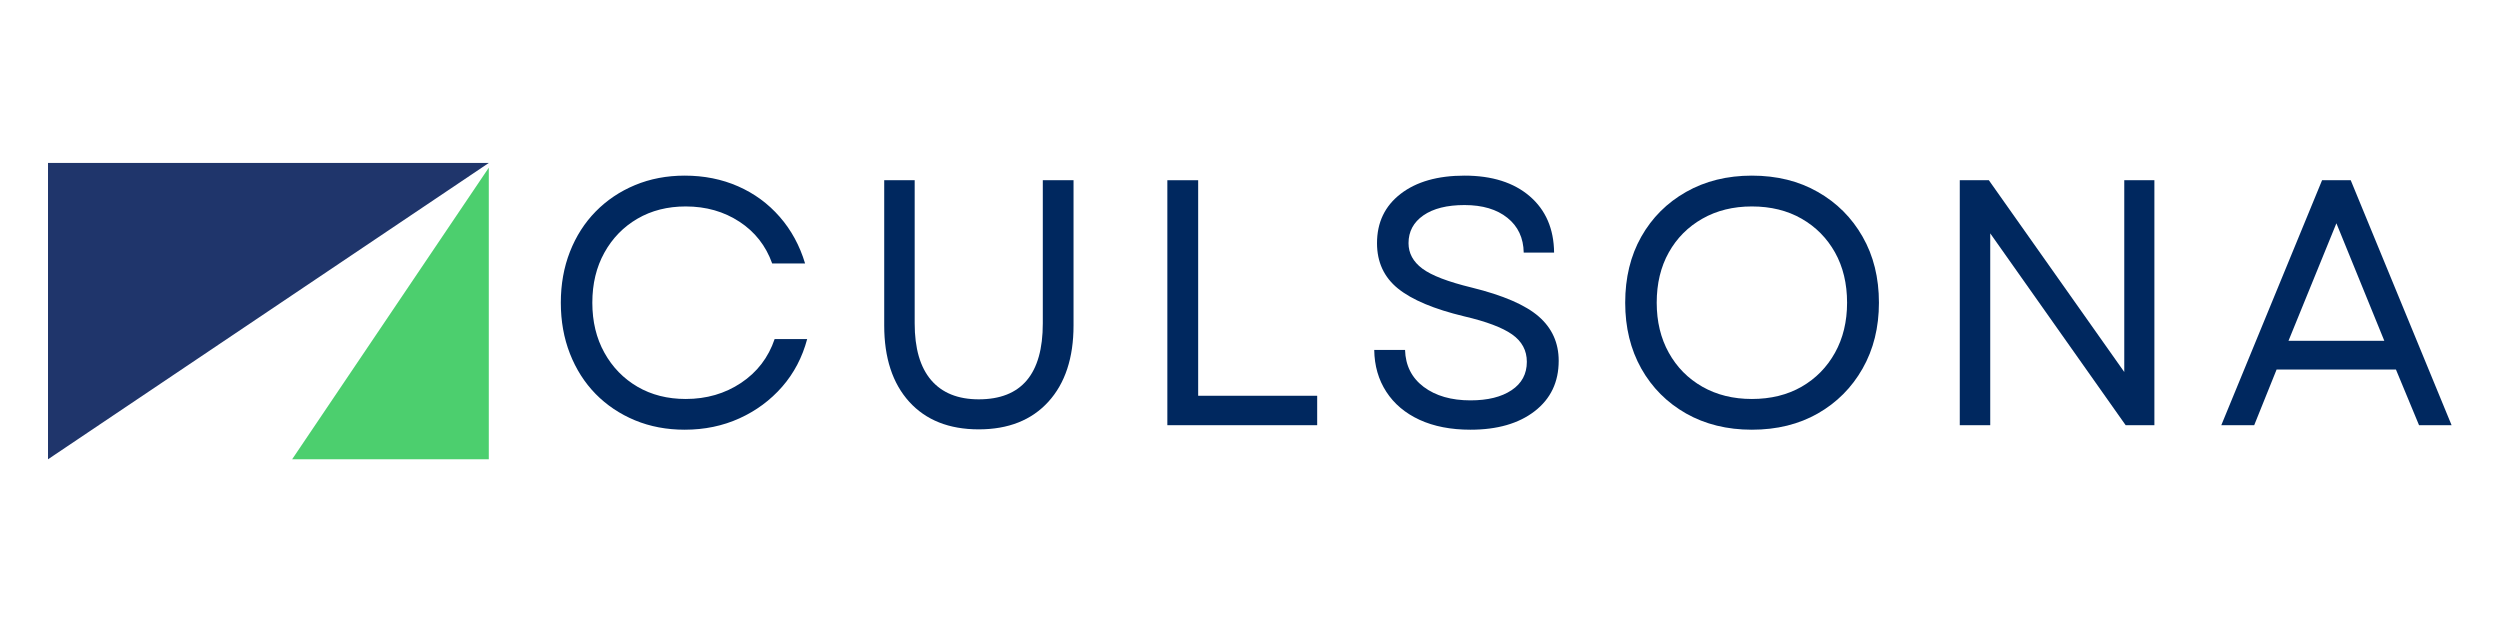
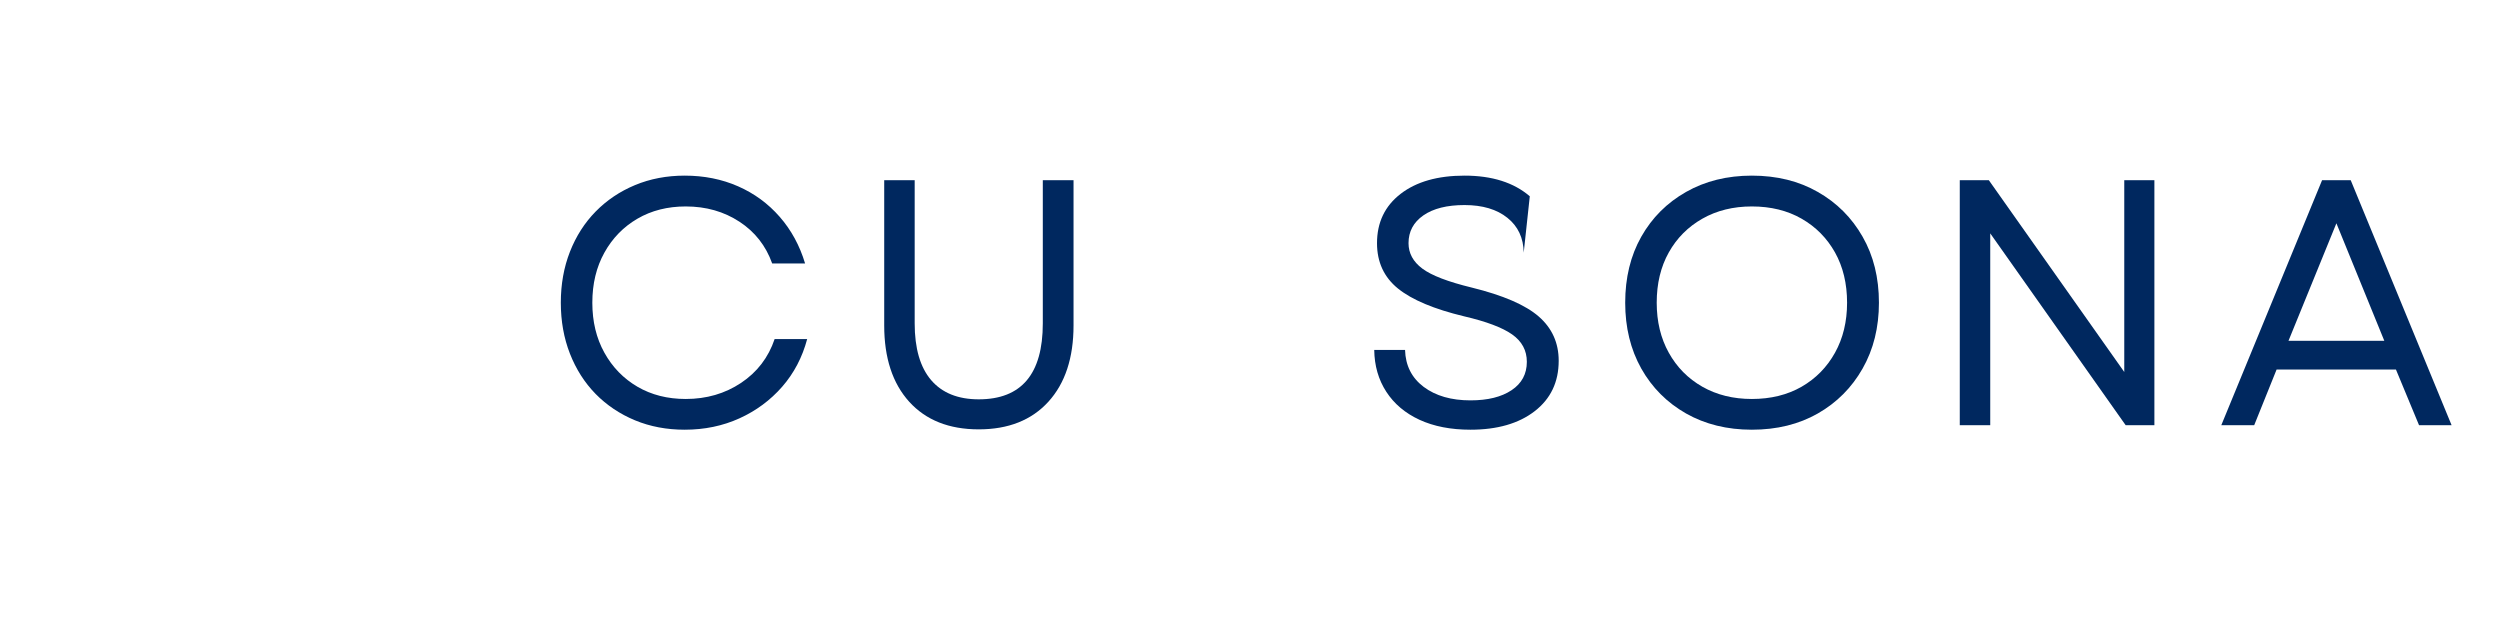
<svg xmlns="http://www.w3.org/2000/svg" width="600" viewBox="0 0 450 112.5" height="150" preserveAspectRatio="xMidYMid meet">
  <defs>
    <g />
    <clipPath id="86e3b95364">
-       <path d="M 52.469 30.156 L 88 30.156 L 88 82.672 L 52.469 82.672 Z M 52.469 30.156 " clip-rule="nonzero" />
-     </clipPath>
+       </clipPath>
    <clipPath id="47c1f12aa3">
-       <path d="M 52.582 82.672 L 87.984 82.672 L 87.984 30.18 Z M 52.582 82.672 " clip-rule="nonzero" />
-     </clipPath>
+       </clipPath>
    <clipPath id="8473f5e066">
-       <path d="M 8.637 29.328 L 88 29.328 L 88 82.672 L 8.637 82.672 Z M 8.637 29.328 " clip-rule="nonzero" />
-     </clipPath>
+       </clipPath>
    <clipPath id="64f38a2b63">
      <path d="M 8.641 29.332 L 8.641 82.672 L 87.984 29.332 Z M 8.641 29.332 " clip-rule="nonzero" />
    </clipPath>
  </defs>
  <g fill="#00285f" fill-opacity="1">
    <g transform="translate(97.291, 76.535)">
      <g>
        <path d="M 25.953 0.812 C 22.723 0.812 19.742 0.25 17.016 -0.875 C 14.285 -2.008 11.922 -3.594 9.922 -5.625 C 7.93 -7.664 6.391 -10.082 5.297 -12.875 C 4.203 -15.676 3.656 -18.734 3.656 -22.047 C 3.656 -25.367 4.203 -28.426 5.297 -31.219 C 6.391 -34.008 7.93 -36.422 9.922 -38.453 C 11.922 -40.492 14.285 -42.082 17.016 -43.219 C 19.742 -44.352 22.723 -44.922 25.953 -44.922 C 29.441 -44.922 32.645 -44.281 35.562 -43 C 38.477 -41.719 40.973 -39.891 43.047 -37.516 C 45.129 -35.141 46.656 -32.336 47.625 -29.109 L 41.703 -29.109 C 40.566 -32.297 38.602 -34.801 35.812 -36.625 C 33.02 -38.457 29.797 -39.375 26.141 -39.375 C 22.867 -39.375 19.973 -38.641 17.453 -37.172 C 14.93 -35.703 12.945 -33.664 11.5 -31.062 C 10.051 -28.457 9.328 -25.453 9.328 -22.047 C 9.328 -18.648 10.051 -15.648 11.5 -13.047 C 12.945 -10.441 14.93 -8.398 17.453 -6.922 C 19.973 -5.453 22.867 -4.719 26.141 -4.719 C 29.879 -4.719 33.195 -5.68 36.094 -7.609 C 39 -9.547 41.016 -12.176 42.141 -15.5 L 48 -15.5 C 47.125 -12.219 45.625 -9.359 43.5 -6.922 C 41.375 -4.492 38.812 -2.598 35.812 -1.234 C 32.812 0.129 29.523 0.812 25.953 0.812 Z M 25.953 0.812 " />
      </g>
    </g>
  </g>
  <g fill="#00285f" fill-opacity="1">
    <g transform="translate(153.236, 76.535)">
      <g>
        <path d="M 22.938 0.75 C 17.602 0.75 13.43 -0.906 10.422 -4.219 C 7.422 -7.539 5.922 -12.117 5.922 -17.953 L 5.922 -44.094 L 11.406 -44.094 L 11.406 -18.328 C 11.406 -13.836 12.391 -10.438 14.359 -8.125 C 16.336 -5.812 19.195 -4.656 22.938 -4.656 C 30.625 -4.656 34.469 -9.211 34.469 -18.328 L 34.469 -44.094 L 40 -44.094 L 40 -17.953 C 40 -12.117 38.488 -7.539 35.469 -4.219 C 32.445 -0.906 28.27 0.75 22.938 0.75 Z M 22.938 0.75 " />
      </g>
    </g>
  </g>
  <g fill="#00285f" fill-opacity="1">
    <g transform="translate(203.701, 76.535)">
      <g>
-         <path d="M 6.422 0 L 6.422 -44.094 L 11.969 -44.094 L 11.969 -5.297 L 33.391 -5.297 L 33.391 0 Z M 6.422 0 " />
-       </g>
+         </g>
    </g>
  </g>
  <g fill="#00285f" fill-opacity="1">
    <g transform="translate(243.581, 76.535)">
      <g>
-         <path d="M 21.109 0.812 C 17.578 0.812 14.52 0.219 11.938 -0.969 C 9.352 -2.164 7.359 -3.848 5.953 -6.016 C 4.547 -8.18 3.82 -10.691 3.781 -13.547 L 9.328 -13.547 C 9.41 -10.734 10.531 -8.516 12.688 -6.891 C 14.852 -5.273 17.66 -4.469 21.109 -4.469 C 24.211 -4.469 26.676 -5.078 28.5 -6.297 C 30.332 -7.516 31.25 -9.219 31.25 -11.406 C 31.25 -13.457 30.363 -15.102 28.594 -16.344 C 26.832 -17.582 23.957 -18.664 19.969 -19.594 C 14.551 -20.895 10.582 -22.562 8.062 -24.594 C 5.539 -26.633 4.281 -29.359 4.281 -32.766 C 4.281 -36.492 5.695 -39.453 8.531 -41.641 C 11.363 -43.828 15.195 -44.922 20.031 -44.922 C 24.988 -44.922 28.906 -43.68 31.781 -41.203 C 34.656 -38.723 36.113 -35.344 36.156 -31.062 L 30.688 -31.062 C 30.645 -33.707 29.664 -35.797 27.75 -37.328 C 25.844 -38.859 23.27 -39.625 20.031 -39.625 C 16.883 -39.625 14.414 -39.004 12.625 -37.766 C 10.844 -36.523 9.953 -34.859 9.953 -32.766 C 9.953 -30.953 10.781 -29.426 12.438 -28.188 C 14.102 -26.945 17.078 -25.805 21.359 -24.766 C 26.984 -23.379 30.992 -21.645 33.391 -19.562 C 35.785 -17.477 36.984 -14.82 36.984 -11.594 C 36.984 -7.77 35.539 -4.742 32.656 -2.516 C 29.781 -0.297 25.93 0.812 21.109 0.812 Z M 21.109 0.812 " />
+         <path d="M 21.109 0.812 C 17.578 0.812 14.52 0.219 11.938 -0.969 C 9.352 -2.164 7.359 -3.848 5.953 -6.016 C 4.547 -8.18 3.82 -10.691 3.781 -13.547 L 9.328 -13.547 C 9.41 -10.734 10.531 -8.516 12.688 -6.891 C 14.852 -5.273 17.66 -4.469 21.109 -4.469 C 24.211 -4.469 26.676 -5.078 28.5 -6.297 C 30.332 -7.516 31.25 -9.219 31.25 -11.406 C 31.25 -13.457 30.363 -15.102 28.594 -16.344 C 26.832 -17.582 23.957 -18.664 19.969 -19.594 C 14.551 -20.895 10.582 -22.562 8.062 -24.594 C 5.539 -26.633 4.281 -29.359 4.281 -32.766 C 4.281 -36.492 5.695 -39.453 8.531 -41.641 C 11.363 -43.828 15.195 -44.922 20.031 -44.922 C 24.988 -44.922 28.906 -43.68 31.781 -41.203 L 30.688 -31.062 C 30.645 -33.707 29.664 -35.797 27.75 -37.328 C 25.844 -38.859 23.27 -39.625 20.031 -39.625 C 16.883 -39.625 14.414 -39.004 12.625 -37.766 C 10.844 -36.523 9.953 -34.859 9.953 -32.766 C 9.953 -30.953 10.781 -29.426 12.438 -28.188 C 14.102 -26.945 17.078 -25.805 21.359 -24.766 C 26.984 -23.379 30.992 -21.645 33.391 -19.562 C 35.785 -17.477 36.984 -14.82 36.984 -11.594 C 36.984 -7.77 35.539 -4.742 32.656 -2.516 C 29.781 -0.297 25.93 0.812 21.109 0.812 Z M 21.109 0.812 " />
      </g>
    </g>
  </g>
  <g fill="#00285f" fill-opacity="1">
    <g transform="translate(288.88, 76.535)">
      <g>
        <path d="M 26.453 0.812 C 22.004 0.812 18.055 -0.16 14.609 -2.109 C 11.172 -4.066 8.484 -6.766 6.547 -10.203 C 4.617 -13.648 3.656 -17.598 3.656 -22.047 C 3.656 -26.547 4.617 -30.504 6.547 -33.922 C 8.484 -37.348 11.172 -40.035 14.609 -41.984 C 18.055 -43.941 22.004 -44.922 26.453 -44.922 C 30.953 -44.922 34.91 -43.941 38.328 -41.984 C 41.754 -40.035 44.441 -37.348 46.391 -33.922 C 48.348 -30.504 49.328 -26.547 49.328 -22.047 C 49.328 -17.598 48.348 -13.648 46.391 -10.203 C 44.441 -6.766 41.754 -4.066 38.328 -2.109 C 34.91 -0.16 30.953 0.812 26.453 0.812 Z M 9.328 -22.047 C 9.328 -18.648 10.051 -15.648 11.5 -13.047 C 12.945 -10.441 14.961 -8.398 17.547 -6.922 C 20.129 -5.453 23.098 -4.719 26.453 -4.719 C 29.859 -4.719 32.844 -5.453 35.406 -6.922 C 37.969 -8.398 39.973 -10.441 41.422 -13.047 C 42.867 -15.648 43.594 -18.648 43.594 -22.047 C 43.594 -25.492 42.867 -28.508 41.422 -31.094 C 39.973 -33.676 37.969 -35.703 35.406 -37.172 C 32.844 -38.641 29.859 -39.375 26.453 -39.375 C 23.098 -39.375 20.129 -38.641 17.547 -37.172 C 14.961 -35.703 12.945 -33.676 11.5 -31.094 C 10.051 -28.508 9.328 -25.492 9.328 -22.047 Z M 9.328 -22.047 " />
      </g>
    </g>
  </g>
  <g fill="#00285f" fill-opacity="1">
    <g transform="translate(346.337, 76.535)">
      <g>
        <path d="M 6.422 0 L 6.422 -44.094 L 11.656 -44.094 L 36.031 -9.578 L 36.031 -44.094 L 41.453 -44.094 L 41.453 0 L 36.281 0 L 11.906 -34.531 L 11.906 0 Z M 6.422 0 " />
      </g>
    </g>
  </g>
  <g fill="#00285f" fill-opacity="1">
    <g transform="translate(398.755, 76.535)">
      <g>
        <path d="M 1.078 0 L 19.219 -44.094 L 24.375 -44.094 L 42.531 0 L 36.672 0 L 32.516 -10.016 L 11.031 -10.016 L 7 0 Z M 13.172 -15.188 L 30.422 -15.188 L 21.797 -36.344 Z M 13.172 -15.188 " />
      </g>
    </g>
  </g>
  <g clip-path="url(#86e3b95364)">
    <g clip-path="url(#47c1f12aa3)">
-       <path fill="#4ccf6e" d="M 7.602 28.297 L 89.066 28.297 L 89.066 83.707 L 7.602 83.707 Z M 7.602 28.297 " fill-opacity="1" fill-rule="nonzero" />
-     </g>
+       </g>
  </g>
  <g clip-path="url(#8473f5e066)">
    <g clip-path="url(#64f38a2b63)">
      <path fill="#1f356b" d="M 7.602 28.297 L 89.066 28.297 L 89.066 83.707 L 7.602 83.707 Z M 7.602 28.297 " fill-opacity="1" fill-rule="nonzero" />
    </g>
  </g>
</svg>